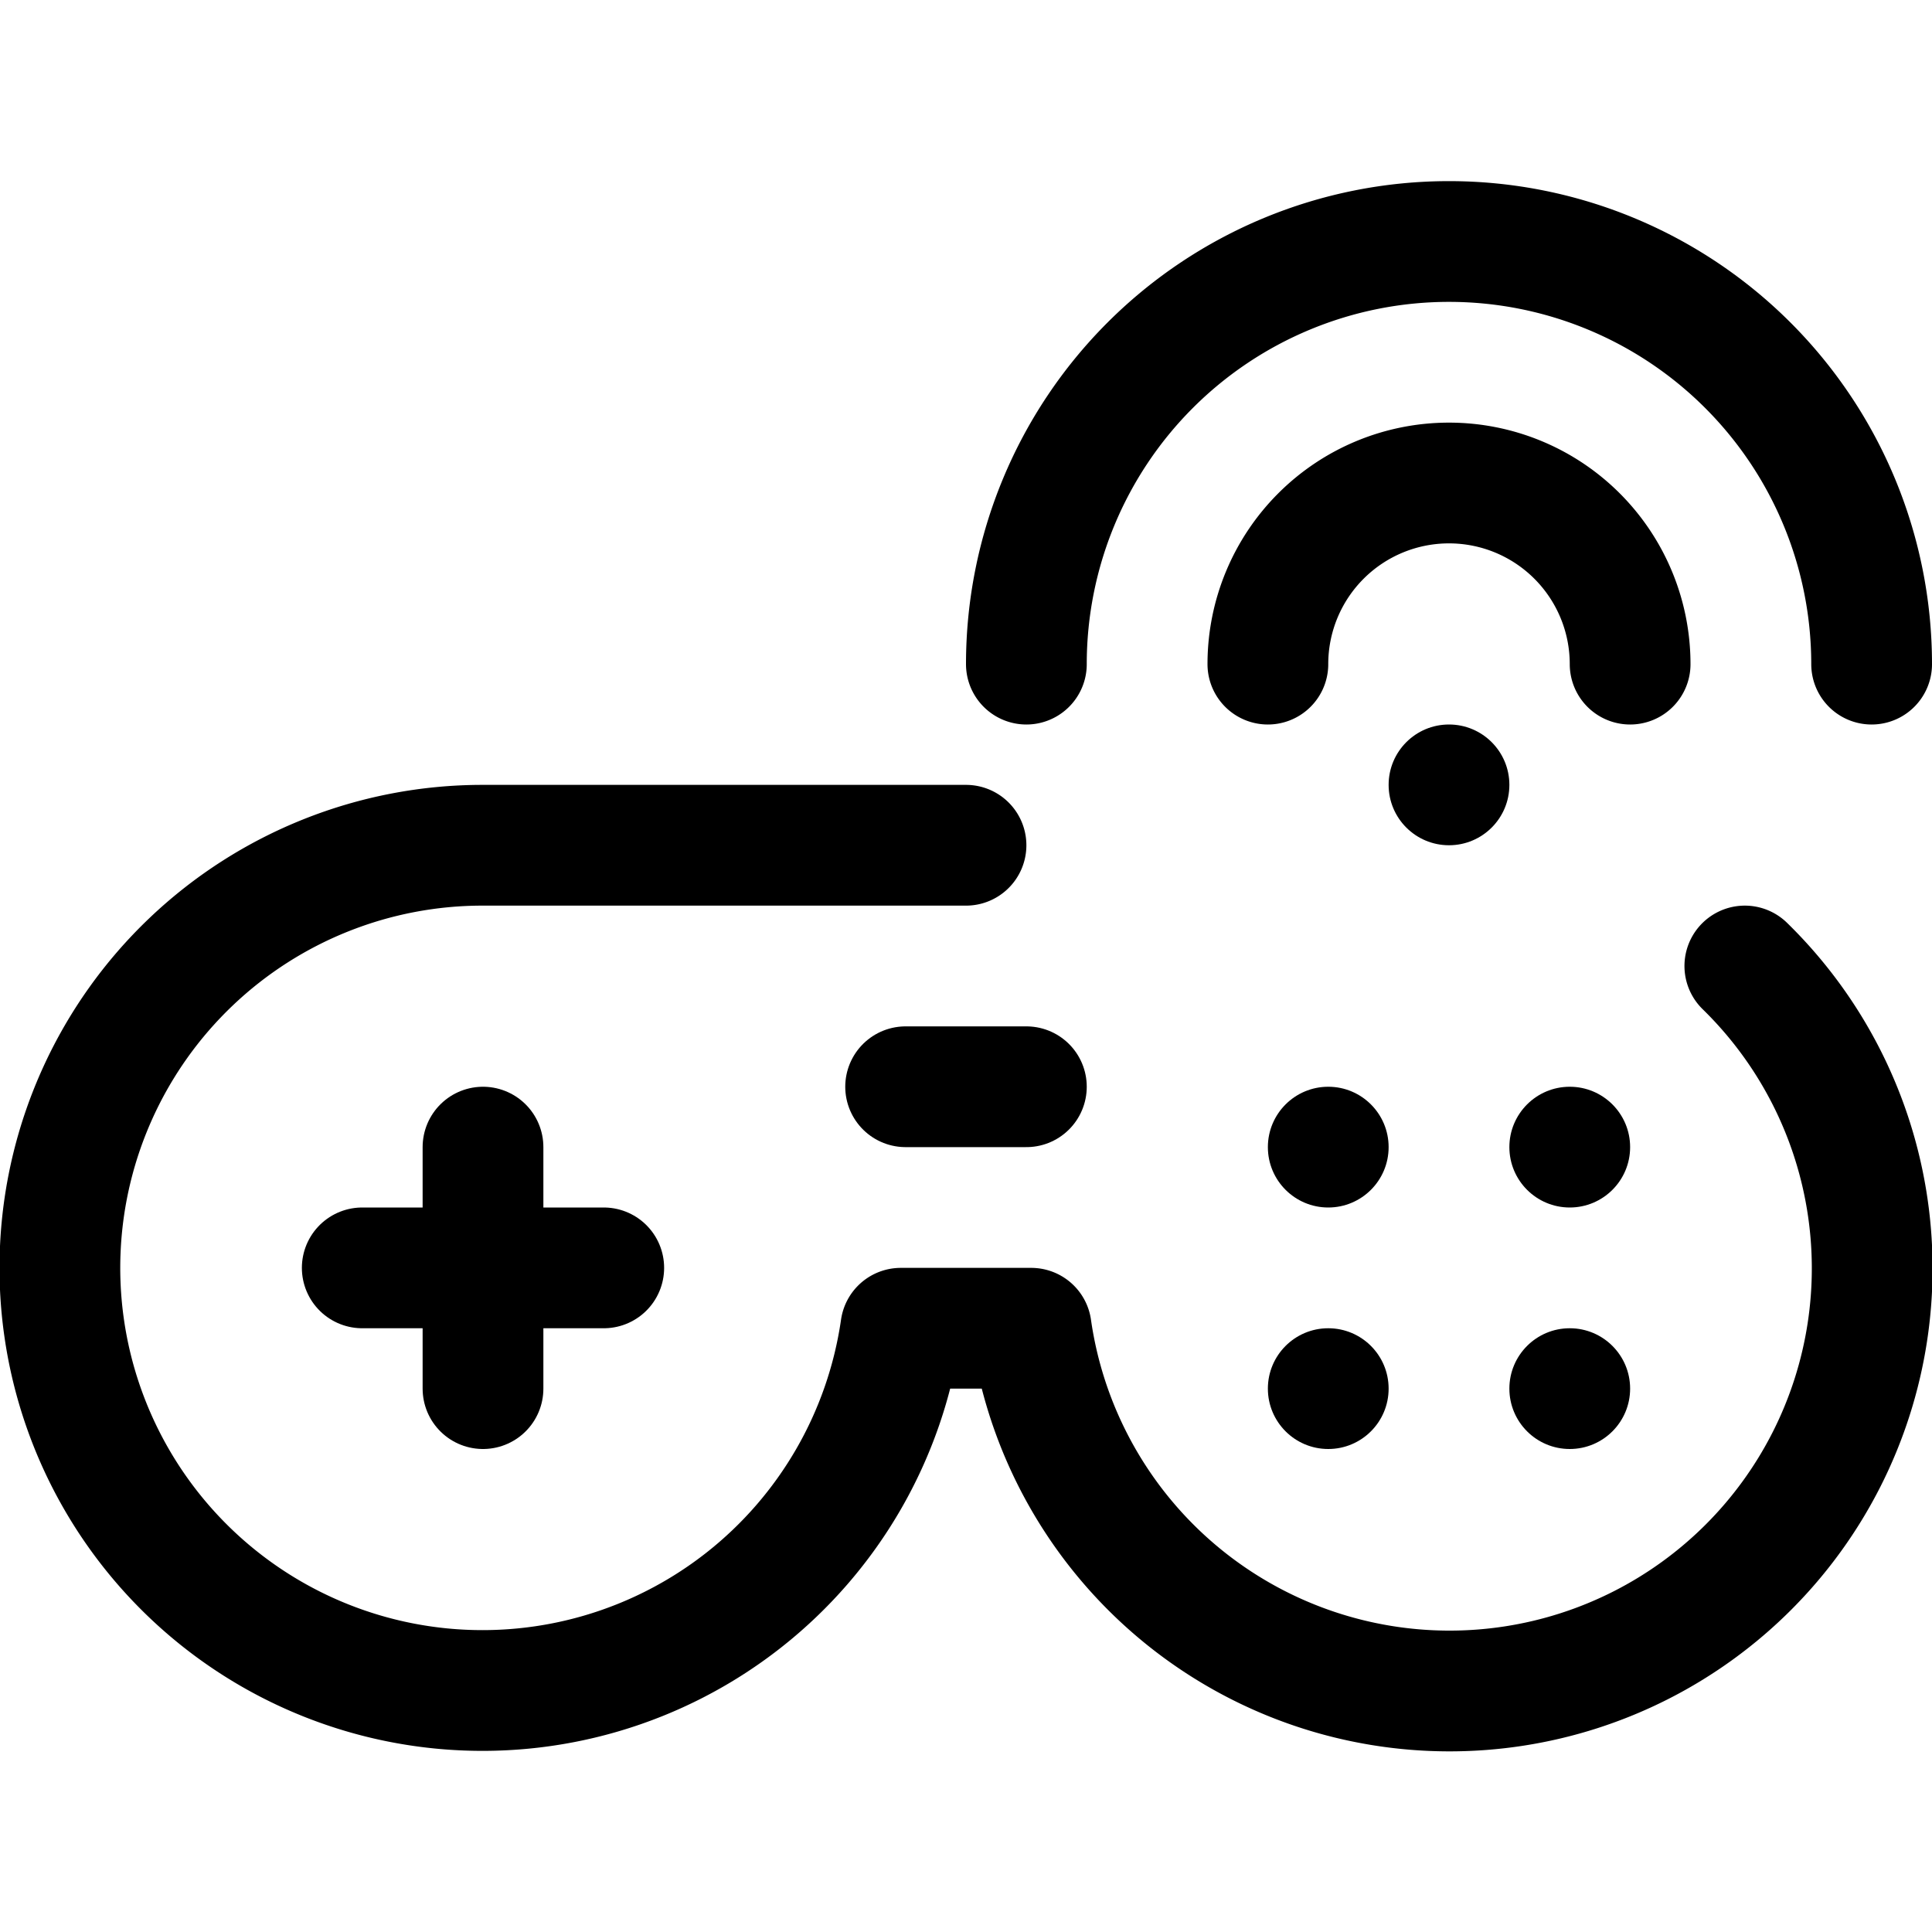
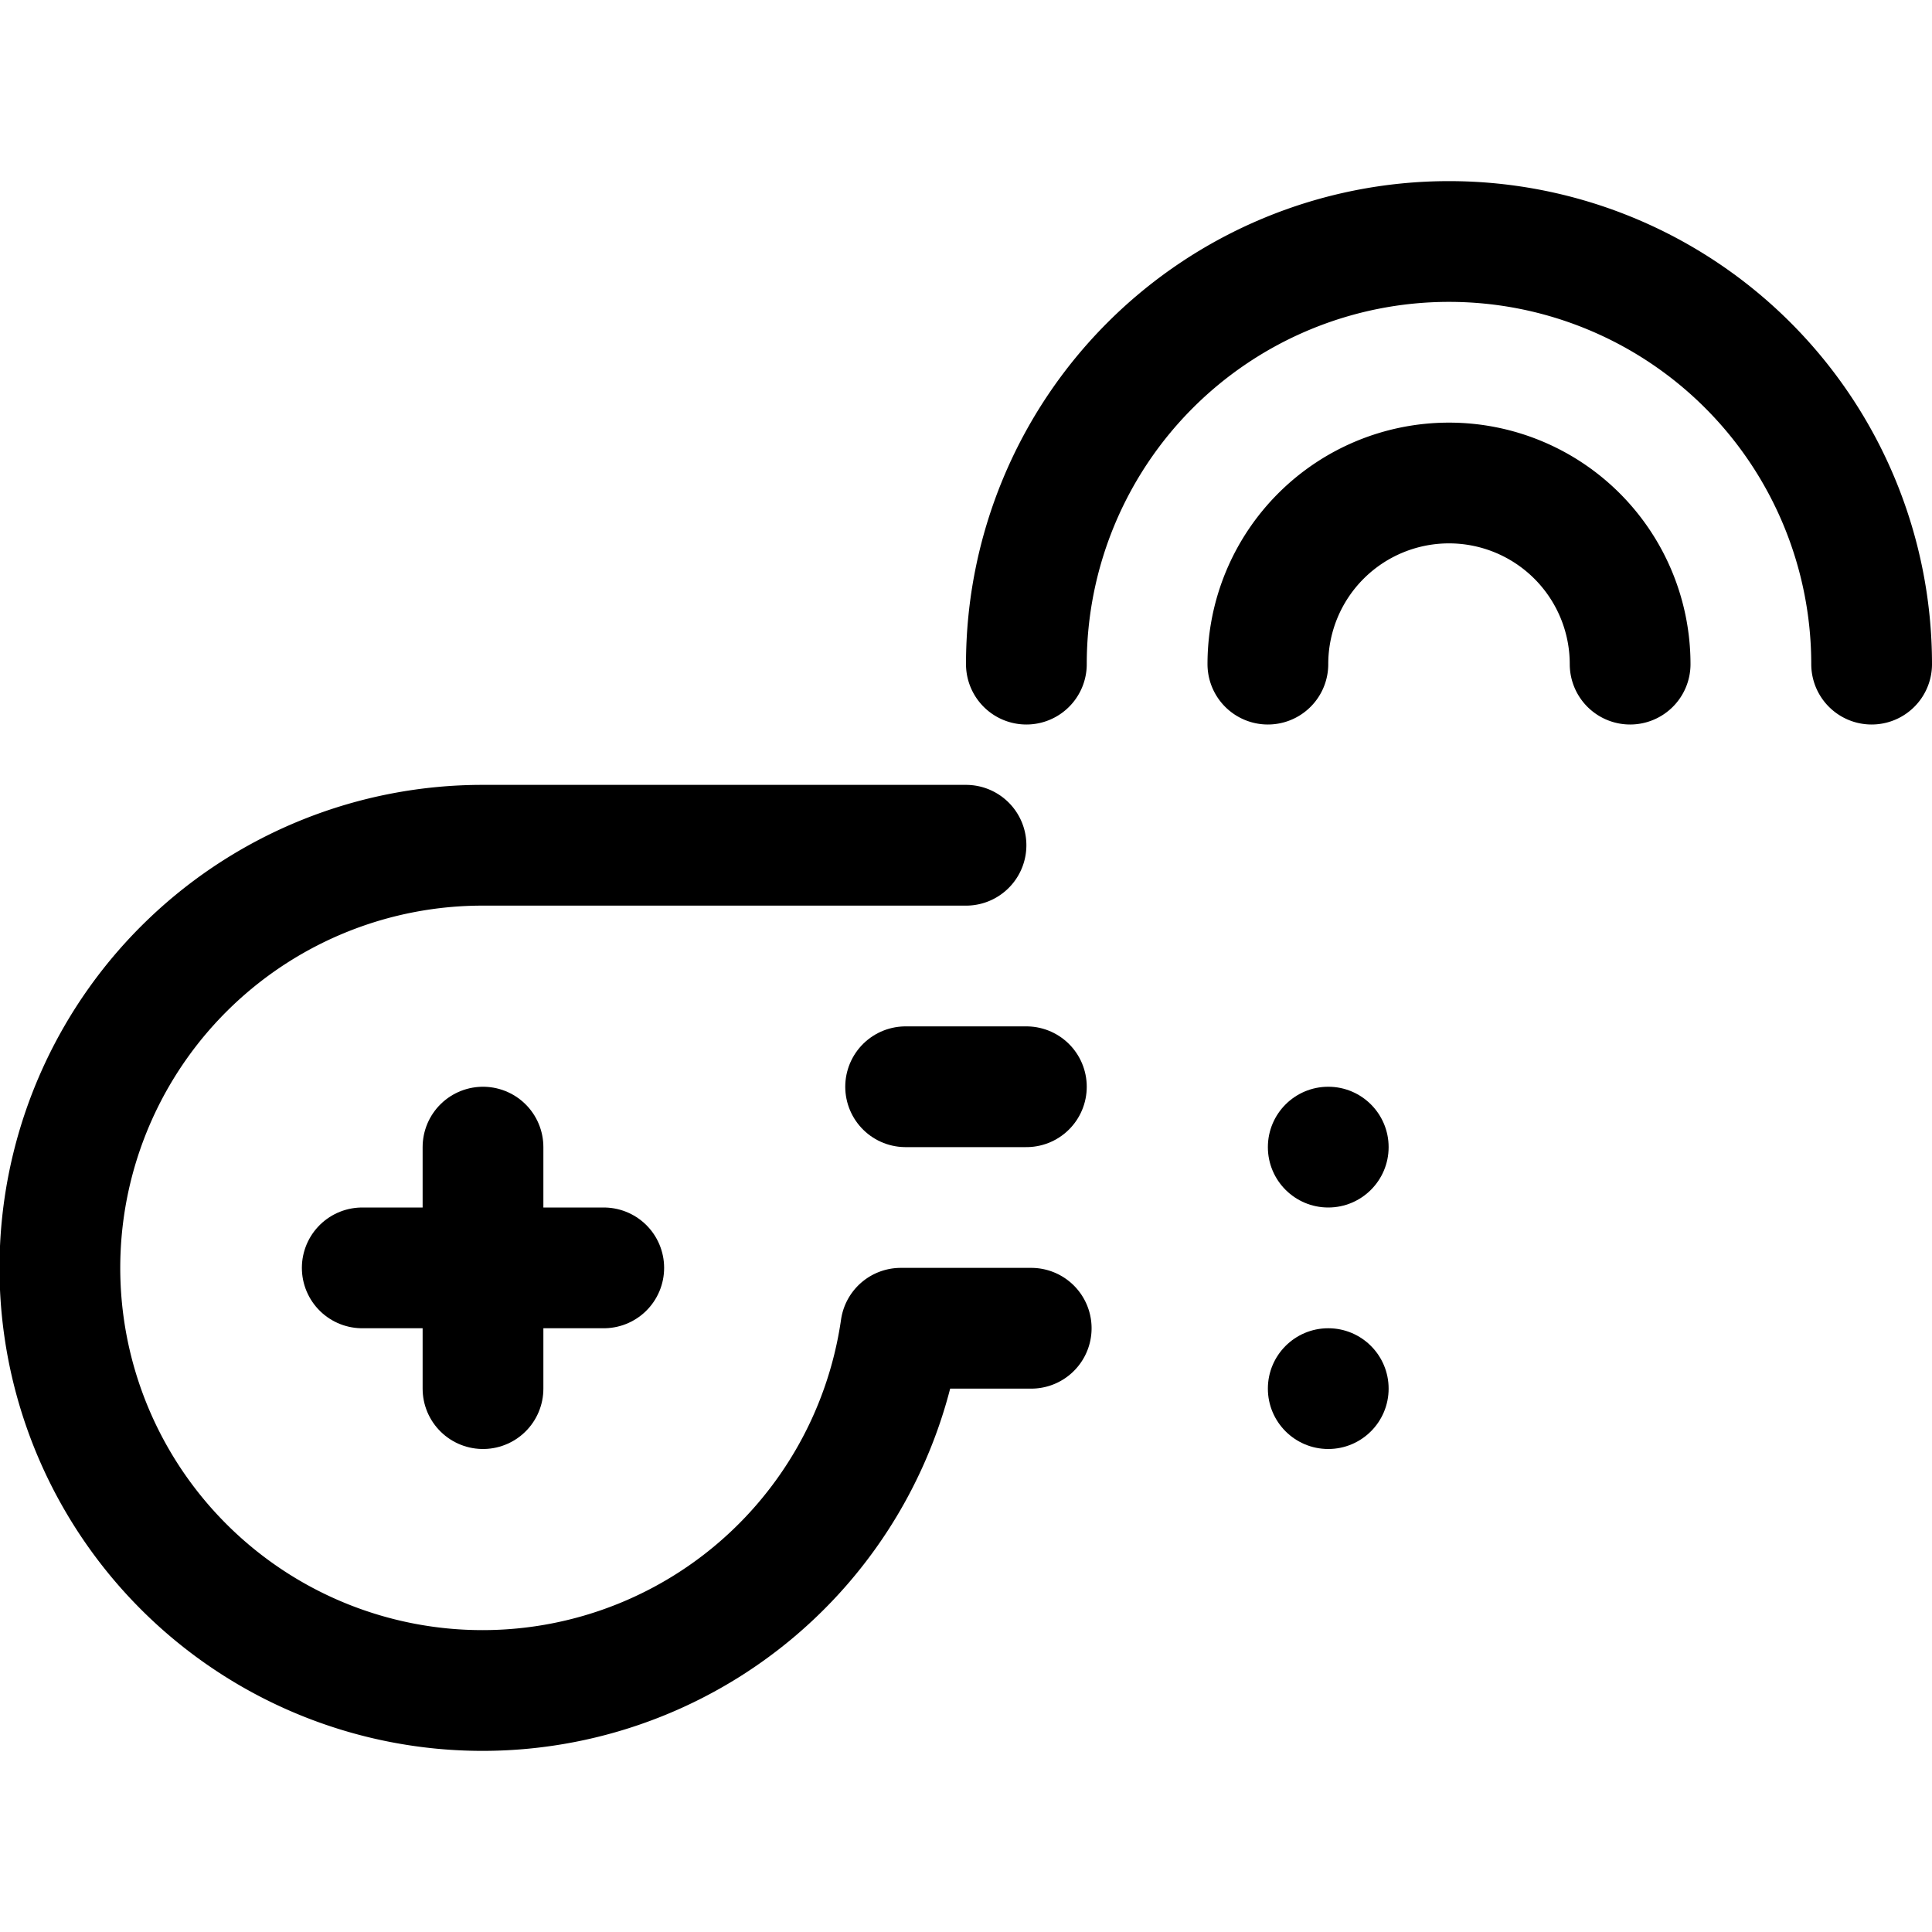
<svg xmlns="http://www.w3.org/2000/svg" height="32" width="32" viewBox="0 0 32 32">
  <title>25 Joy Stick</title>
  <g fill="#000000" class="nc-icon-wrapper">
    <g id="_25-Joy_Stick" data-name="25-Joy Stick">
-       <path d="M16 14H8a7 7 0 1 0 6.92 8h2.16a7 7 0 1 0 11.82-6" fill="none" stroke="#000000" stroke-linecap="round" stroke-linejoin="round" stroke-width="2" />
+       <path d="M16 14H8a7 7 0 1 0 6.92 8h2.16" fill="none" stroke="#000000" stroke-linecap="round" stroke-linejoin="round" stroke-width="2" />
      <circle cx="22" cy="19" r="1" />
-       <circle cx="26" cy="19" r="1" />
-       <circle cx="26" cy="23" r="1" />
      <circle cx="22" cy="23" r="1" />
      <path fill="none" stroke="#000000" stroke-linecap="round" stroke-linejoin="round" stroke-width="2" d="M15 18h2" />
      <path fill="none" stroke="#000000" stroke-linecap="round" stroke-linejoin="round" stroke-width="2" d="M8 19v4" />
      <path fill="none" stroke="#000000" stroke-linecap="round" stroke-linejoin="round" stroke-width="2" d="M10 21H6" />
      <path d="M17 11a7 7 0 0 1 14 0" fill="none" stroke="#000000" stroke-linecap="round" stroke-linejoin="round" stroke-width="2" />
      <path d="M21 11a3 3 0 0 1 6 0" fill="none" stroke="#000000" stroke-linecap="round" stroke-linejoin="round" stroke-width="2" />
-       <circle cx="24" cy="13" r="1" />
    </g>
  </g>
</svg>